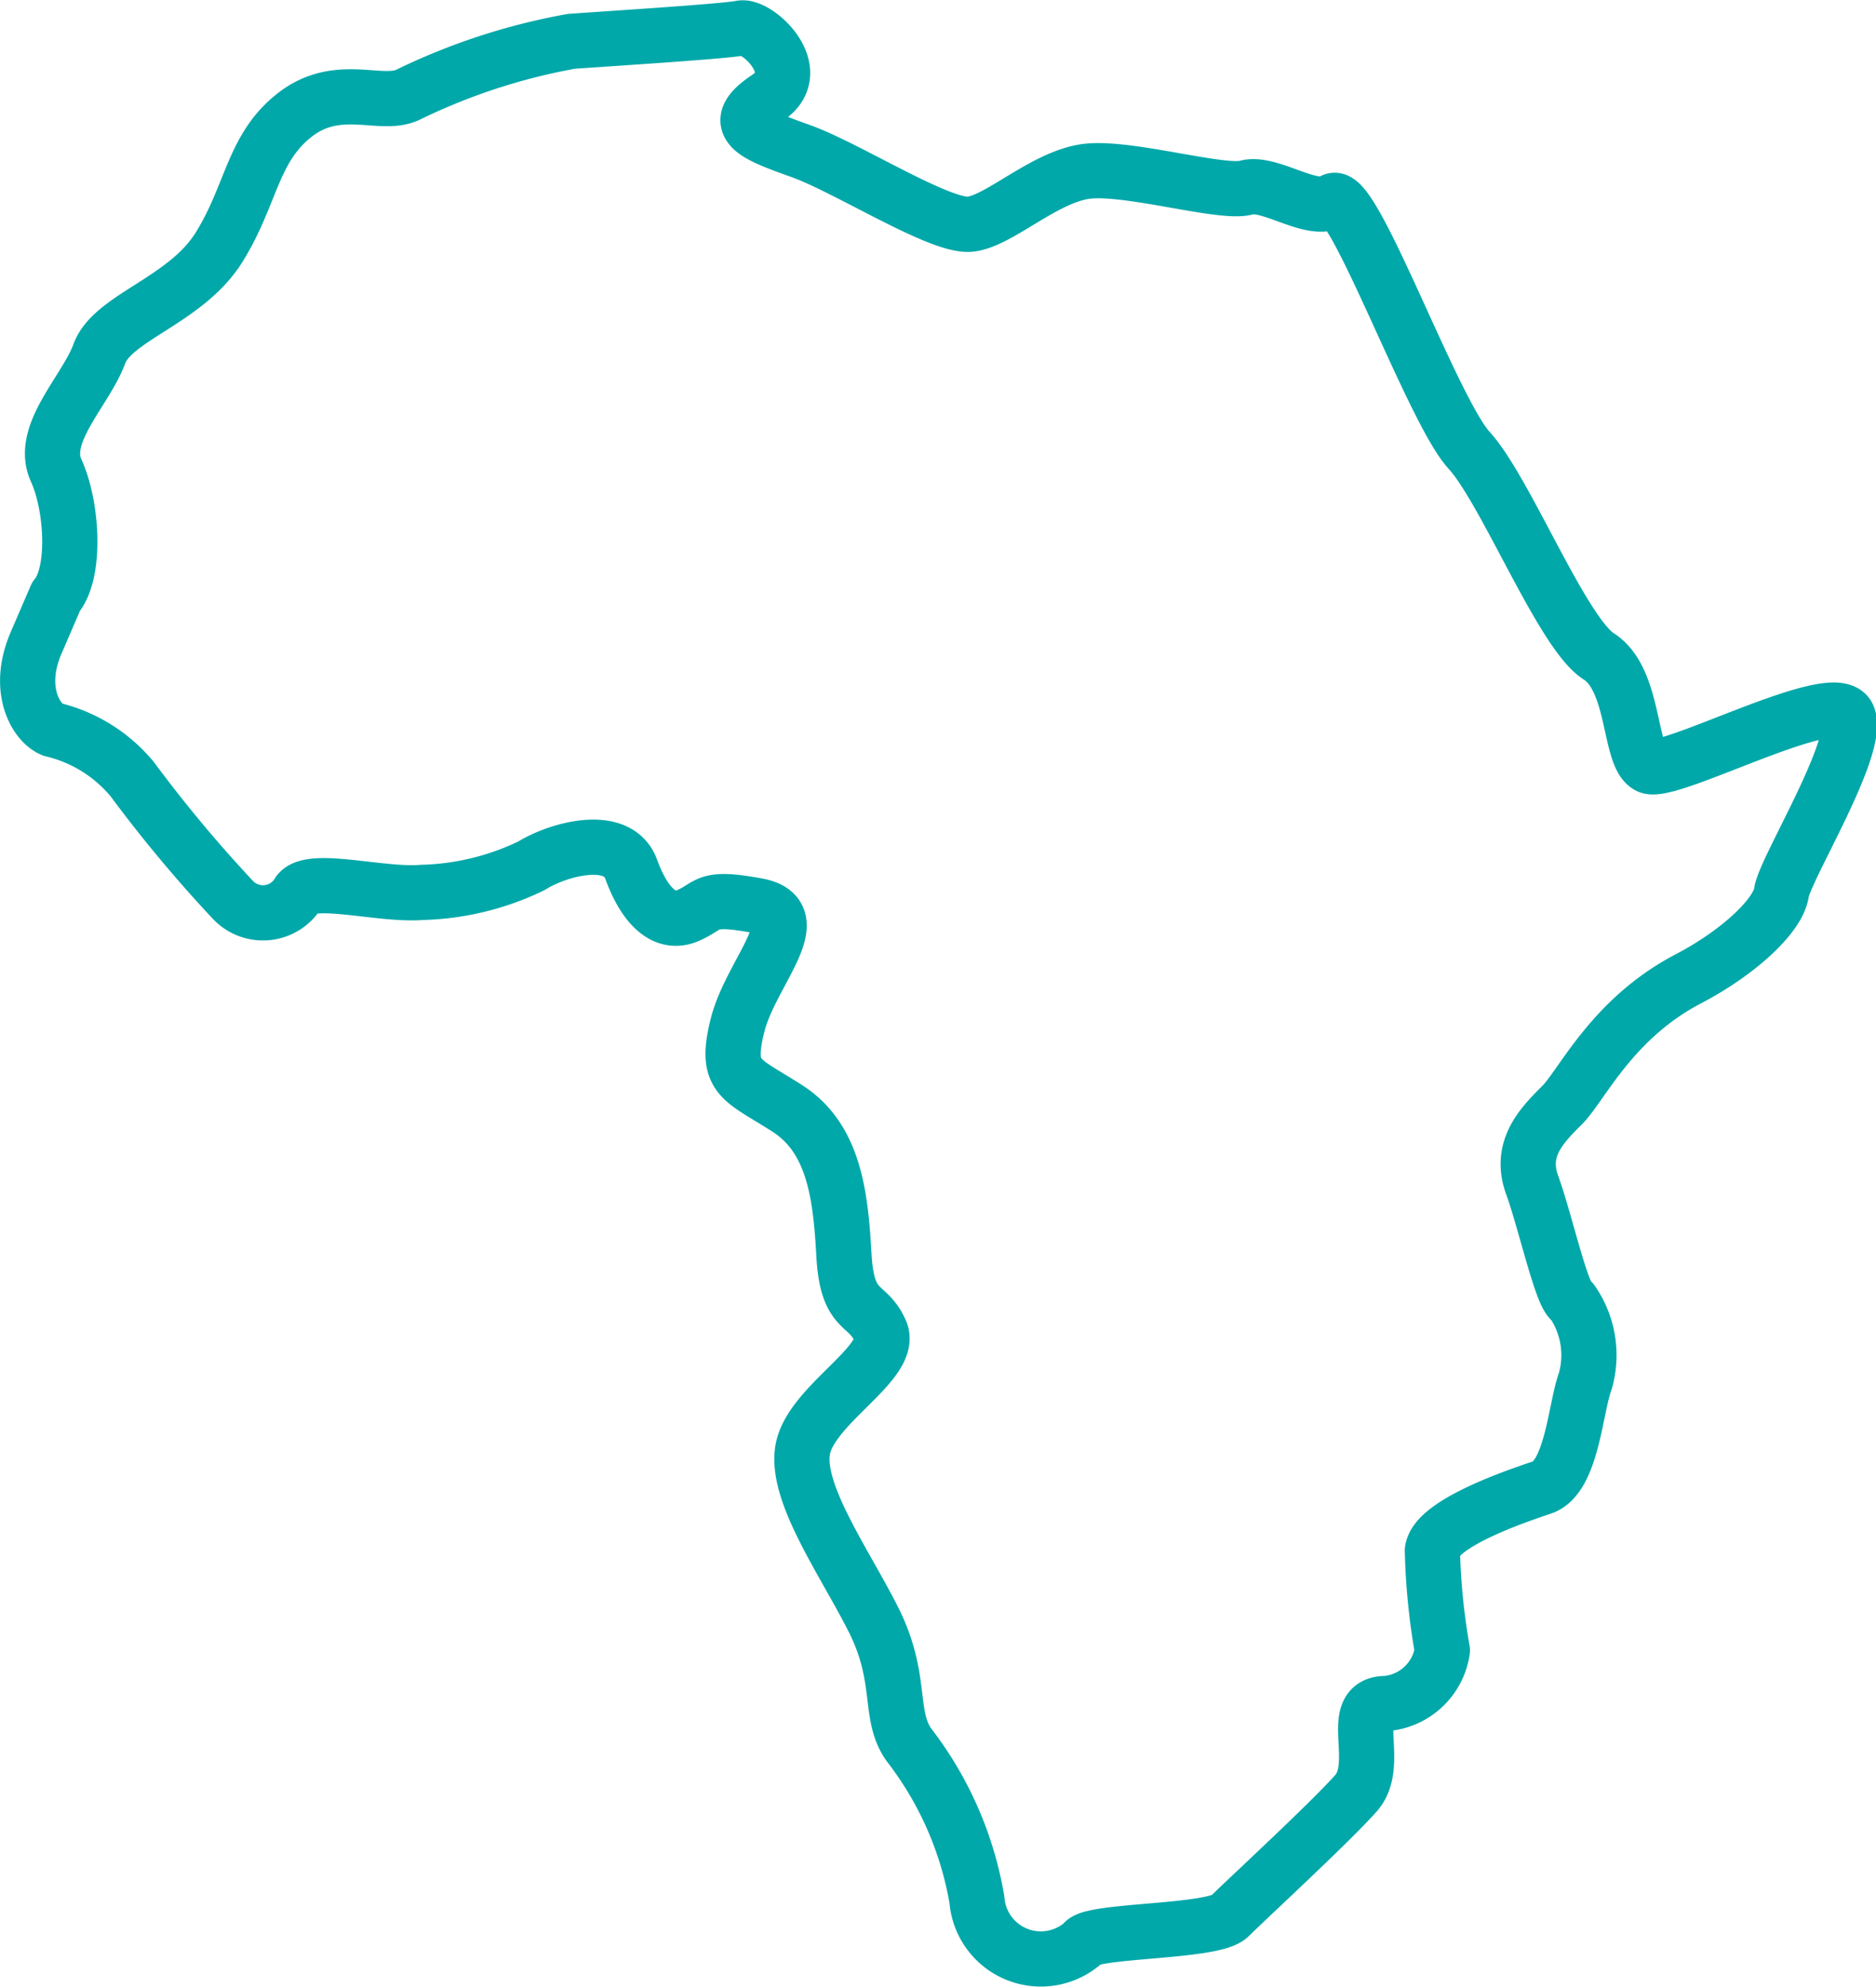
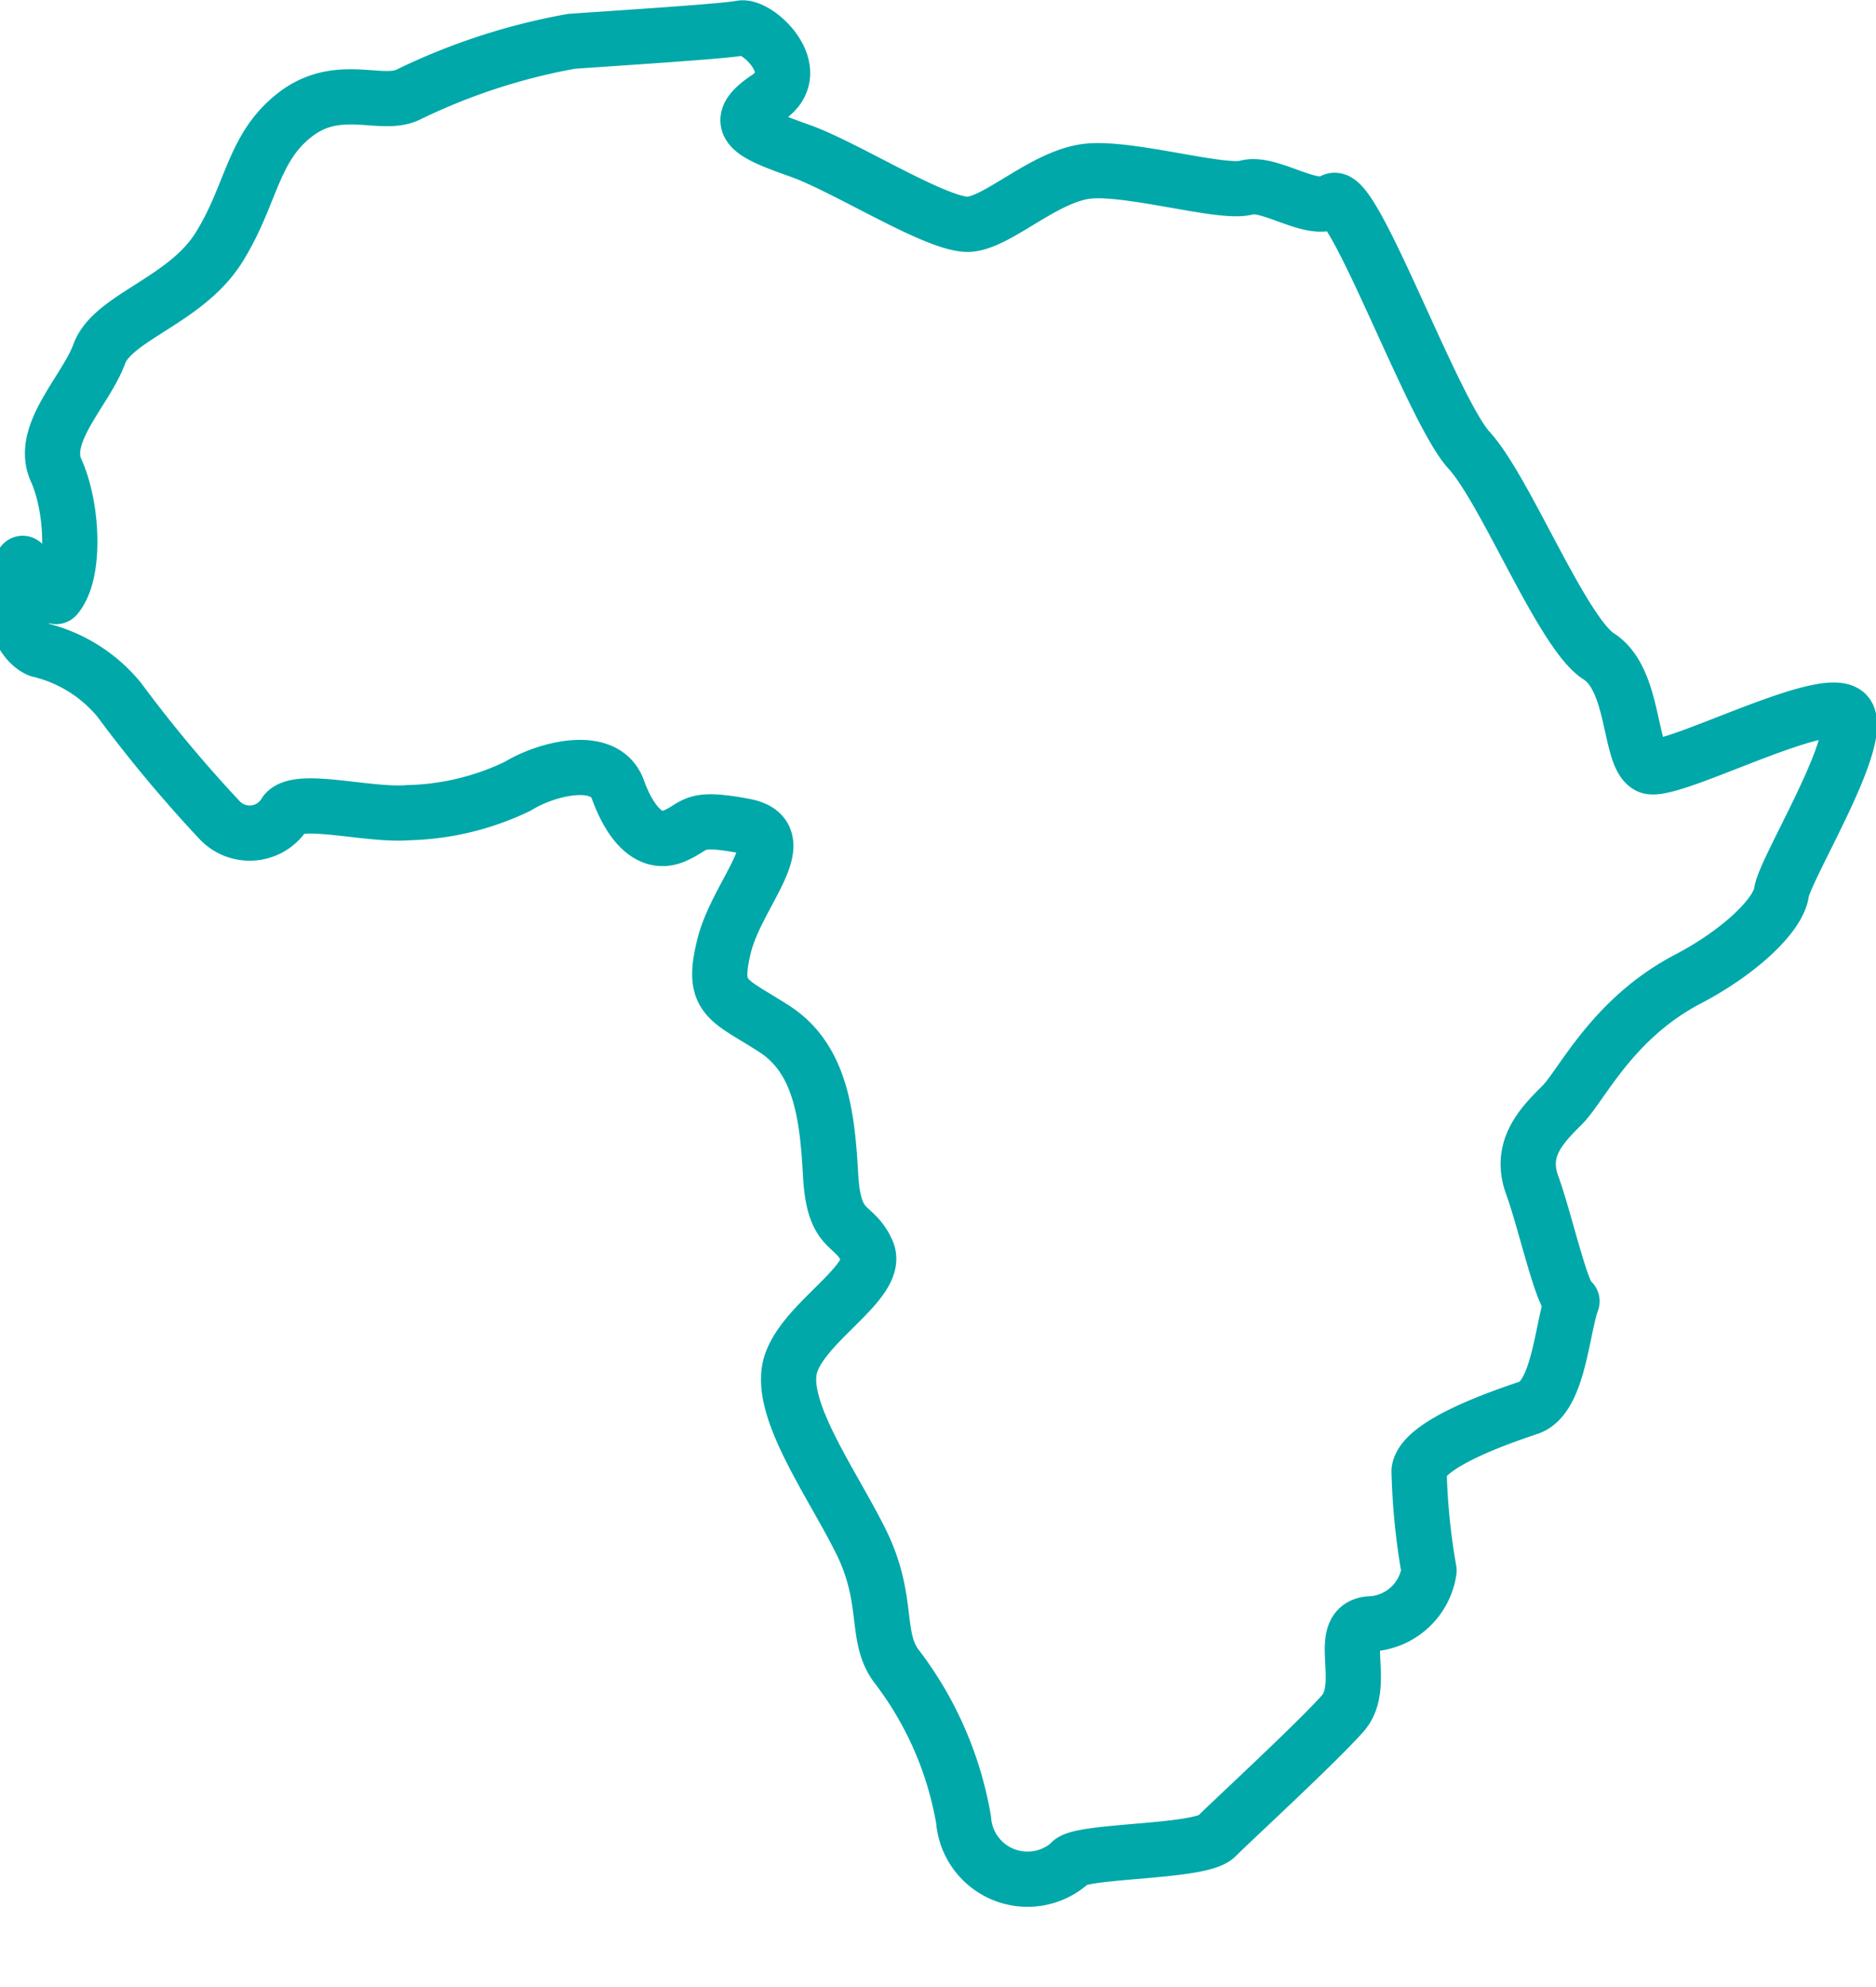
<svg xmlns="http://www.w3.org/2000/svg" width="61.163" height="64.776" viewBox="0 0 61.163 64.776">
-   <path d="M132.551,648.367c.65-.759.542-2.927,0-4.119s.975-2.6,1.409-3.794,2.818-1.734,3.9-3.468,1.084-3.252,2.493-4.336,2.818-.217,3.685-.651a20.365,20.365,0,0,1,5.312-1.734c1.517-.108,4.986-.325,5.528-.433s2.168,1.409.867,2.276-.434,1.192,1.084,1.734,4.552,2.493,5.528,2.385,2.493-1.626,3.9-1.735,4.336.759,5.1.542,2.168.868,2.818.434,3.252,6.829,4.444,8.13,3.035,5.961,4.228,6.72.975,3.252,1.625,3.577,6.071-2.6,6.5-1.626-2.059,4.986-2.168,5.745-1.4,1.961-3.038,2.818c-2.49,1.3-3.465,3.469-4.116,4.119s-1.409,1.409-.975,2.6.975,3.685,1.3,3.794a3.075,3.075,0,0,1,.434,2.6c-.325.867-.434,3.143-1.409,3.469s-3.469,1.192-3.577,2.059a21.639,21.639,0,0,0,.325,3.252,2.034,2.034,0,0,1-1.843,1.734c-1.3,0-.108,1.951-.975,2.927s-3.577,3.469-4.119,4.01-4.553.434-4.77.868a2.091,2.091,0,0,1-3.468-1.409,11.384,11.384,0,0,0-2.168-4.987c-.759-.975-.217-2.168-1.192-4.119s-2.71-4.335-2.277-5.744,2.927-2.71,2.493-3.686-1.084-.542-1.192-2.493-.325-3.794-1.843-4.769-2.059-.976-1.626-2.71,2.385-3.577.651-3.9-1.518,0-2.277.325-1.409-.325-1.842-1.518-2.385-.65-3.252-.108a8.678,8.678,0,0,1-3.577.867c-1.3.108-3.577-.542-4.011,0a1.348,1.348,0,0,1-2.168.217,44.328,44.328,0,0,1-3.251-3.9,4.816,4.816,0,0,0-2.609-1.626c-.535-.217-1.185-1.3-.535-2.819Z" transform="translate(-130.723 -628.917)" fill="none" stroke="#00a8a9" stroke-linecap="round" stroke-linejoin="round" stroke-width="1.8" />
+   <path d="M132.551,648.367c.65-.759.542-2.927,0-4.119s.975-2.6,1.409-3.794,2.818-1.734,3.9-3.468,1.084-3.252,2.493-4.336,2.818-.217,3.685-.651a20.365,20.365,0,0,1,5.312-1.734c1.517-.108,4.986-.325,5.528-.433s2.168,1.409.867,2.276-.434,1.192,1.084,1.734,4.552,2.493,5.528,2.385,2.493-1.626,3.9-1.735,4.336.759,5.1.542,2.168.868,2.818.434,3.252,6.829,4.444,8.13,3.035,5.961,4.228,6.72.975,3.252,1.625,3.577,6.071-2.6,6.5-1.626-2.059,4.986-2.168,5.745-1.4,1.961-3.038,2.818c-2.49,1.3-3.465,3.469-4.116,4.119s-1.409,1.409-.975,2.6.975,3.685,1.3,3.794c-.325.867-.434,3.143-1.409,3.469s-3.469,1.192-3.577,2.059a21.639,21.639,0,0,0,.325,3.252,2.034,2.034,0,0,1-1.843,1.734c-1.3,0-.108,1.951-.975,2.927s-3.577,3.469-4.119,4.01-4.553.434-4.77.868a2.091,2.091,0,0,1-3.468-1.409,11.384,11.384,0,0,0-2.168-4.987c-.759-.975-.217-2.168-1.192-4.119s-2.71-4.335-2.277-5.744,2.927-2.71,2.493-3.686-1.084-.542-1.192-2.493-.325-3.794-1.843-4.769-2.059-.976-1.626-2.71,2.385-3.577.651-3.9-1.518,0-2.277.325-1.409-.325-1.842-1.518-2.385-.65-3.252-.108a8.678,8.678,0,0,1-3.577.867c-1.3.108-3.577-.542-4.011,0a1.348,1.348,0,0,1-2.168.217,44.328,44.328,0,0,1-3.251-3.9,4.816,4.816,0,0,0-2.609-1.626c-.535-.217-1.185-1.3-.535-2.819Z" transform="translate(-130.723 -628.917)" fill="none" stroke="#00a8a9" stroke-linecap="round" stroke-linejoin="round" stroke-width="1.8" />
</svg>